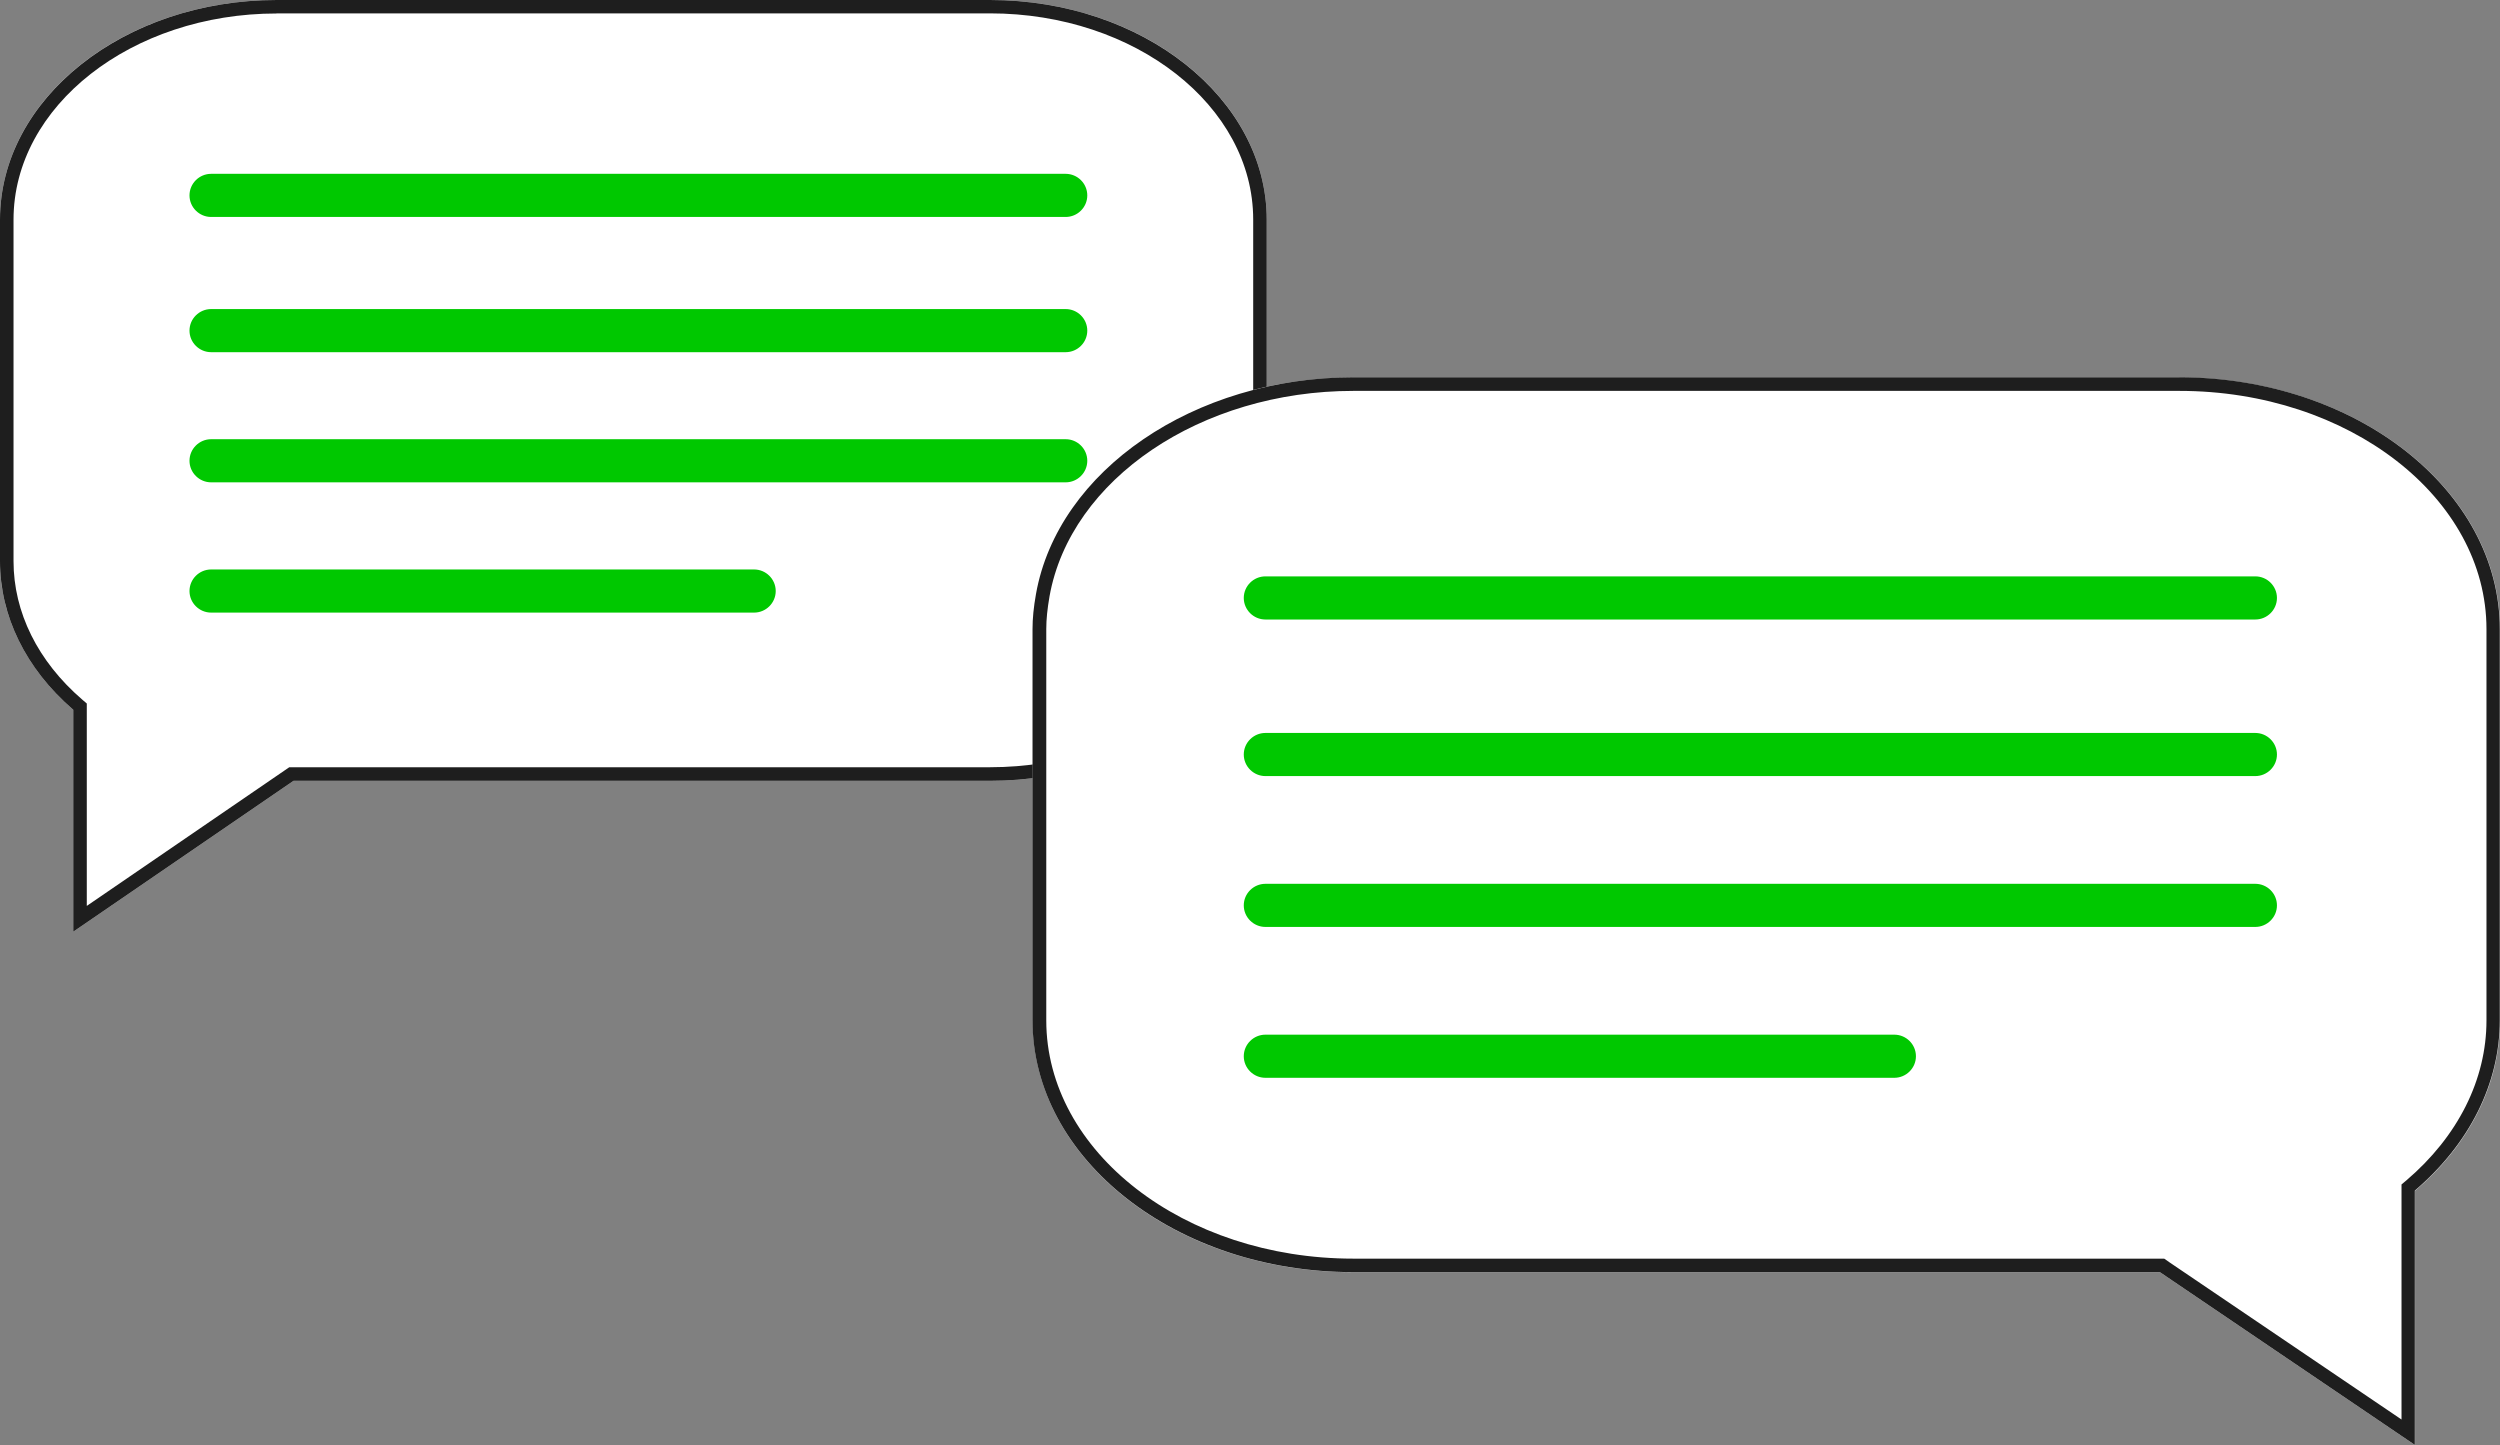
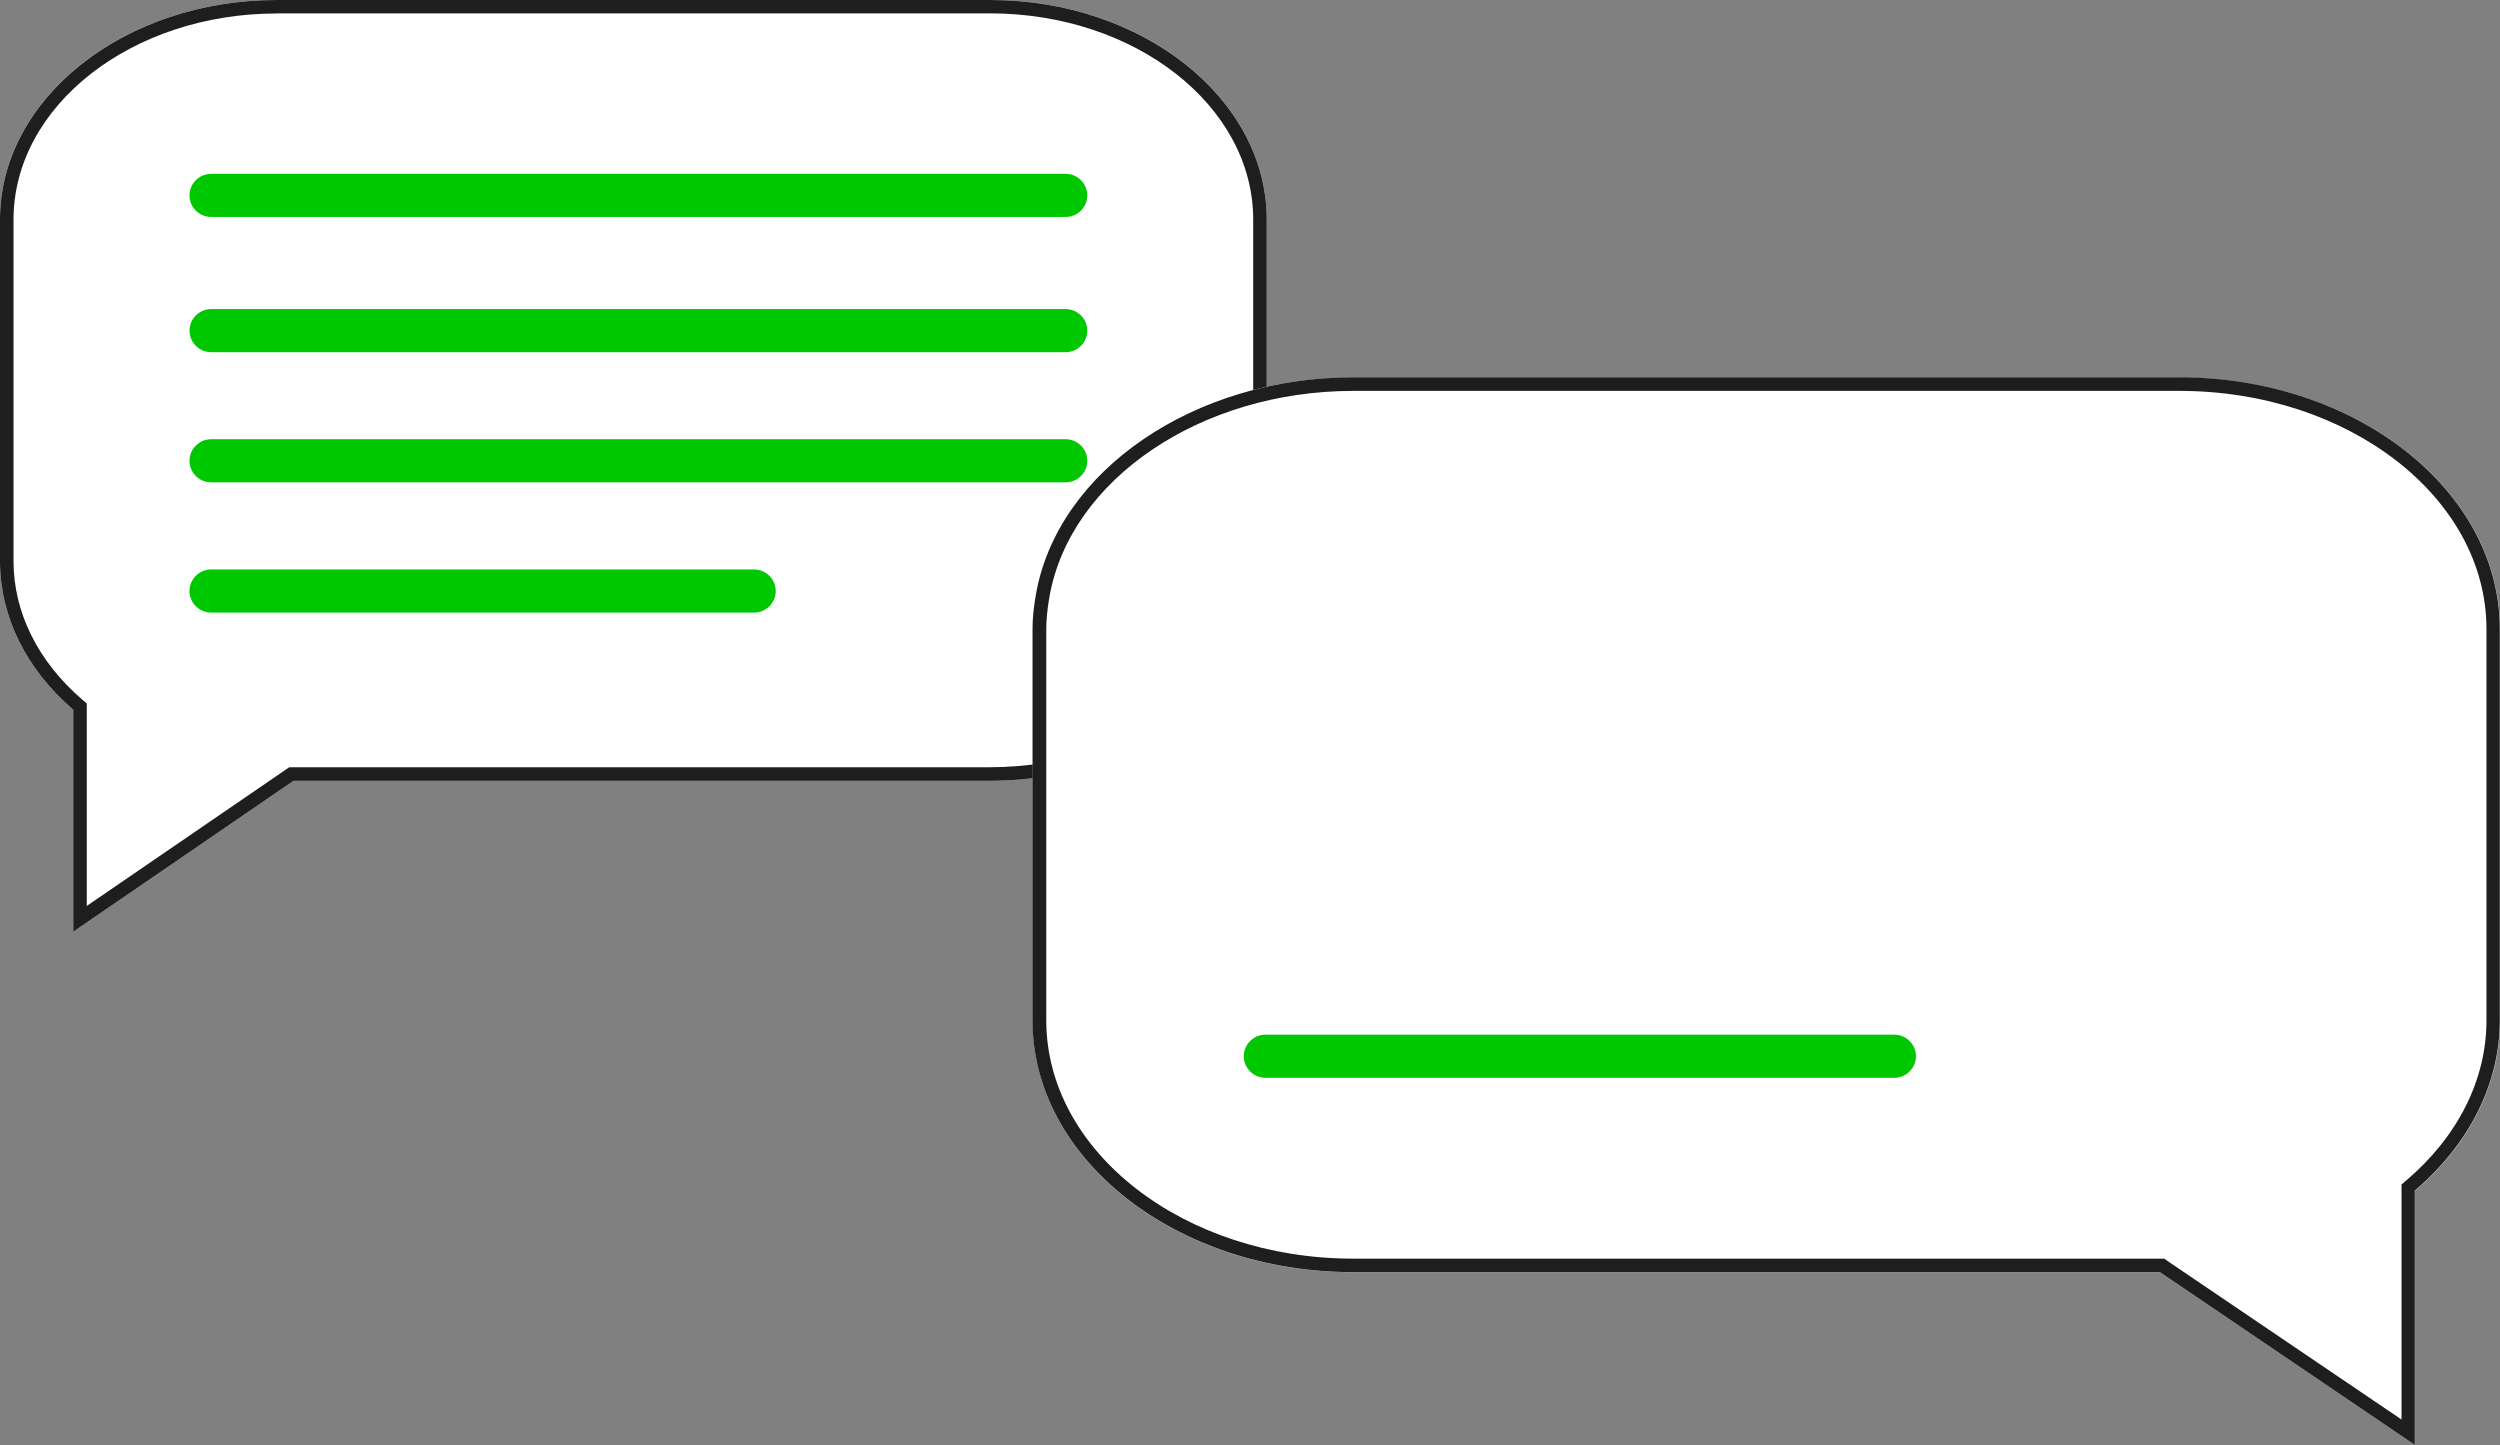
<svg xmlns="http://www.w3.org/2000/svg" width="173" height="100" viewBox="0 0 173 100" fill="none">
  <rect x="0" y="0" width="173" height="100" fill="#808080" stroke="none" />
  <path d="M0 15.2C0 6.805 8.575 0 19.149 0H68.508C79.082 0 87.657 6.805 87.657 15.2V38.833C87.657 47.228 79.082 54.033 68.508 54.033H20.31L5.07 64.473V49.116C1.932 46.407 0 42.803 0 38.833V15.2Z" fill="white" />
  <path d="M5.07 64.473V49.116C1.797 46.295 0 42.646 0 38.833V15.2C0 6.82 8.59 0 19.149 0H68.508C79.067 0 87.657 6.82 87.657 15.2V38.833C87.657 47.213 79.067 54.033 68.508 54.033H20.31L5.07 64.473ZM19.149 0.933C9.106 0.933 0.936 7.335 0.936 15.2V38.833C0.936 42.37 2.621 45.765 5.684 48.407L6.006 48.683V62.689L20.018 53.093H68.508C78.551 53.093 86.721 46.691 86.721 38.825V15.193C86.721 7.328 78.551 0.925 68.508 0.925H19.149V0.933Z" fill="black" fill-opacity="0.88" />
  <path d="M73.743 15.014H14.611C13.787 15.014 13.113 14.342 13.113 13.521C13.113 12.7 13.787 12.029 14.611 12.029H73.743C74.567 12.029 75.24 12.7 75.24 13.521C75.24 14.342 74.567 15.014 73.743 15.014Z" fill="#00C800" />
  <path d="M73.743 24.371H14.611C13.787 24.371 13.113 23.7 13.113 22.879C13.113 22.058 13.787 21.387 14.611 21.387H73.743C74.567 21.387 75.24 22.058 75.24 22.879C75.24 23.7 74.567 24.371 73.743 24.371Z" fill="#00C800" />
  <path d="M73.743 33.378H14.611C13.787 33.378 13.113 32.706 13.113 31.886C13.113 31.065 13.787 30.393 14.611 30.393H73.743C74.567 30.393 75.24 31.065 75.24 31.886C75.24 32.706 74.567 33.378 73.743 33.378Z" fill="#00C800" />
  <path d="M14.611 42.392C13.787 42.392 13.113 41.721 13.113 40.9C13.113 40.079 13.787 39.407 14.611 39.407H52.182C53.006 39.407 53.68 40.079 53.68 40.9C53.68 41.721 53.006 42.392 52.182 42.392H14.611Z" fill="#00C800" />
  <path d="M150.811 26.117H93.641C82.437 26.117 73.204 32.639 71.698 41.109C71.556 41.907 71.459 42.713 71.459 43.541V70.622C71.459 80.24 81.389 88.038 93.641 88.038H149.47L167.121 100V82.404C170.753 79.3 173 75.174 173 70.622V43.541C173 33.923 163.07 26.125 150.818 26.125L150.811 26.117Z" fill="white" />
  <path d="M167.114 99.993L149.463 88.031H93.633C81.404 88.031 71.451 80.218 71.451 70.614V43.534C71.451 42.795 71.526 42.027 71.691 41.101C73.211 32.557 82.647 26.11 93.633 26.11H150.803C163.032 26.11 172.985 33.923 172.985 43.527V70.607C172.985 74.972 170.896 79.151 167.106 82.389V99.985L167.114 99.993ZM149.994 87.262L166.185 98.231V81.964L166.515 81.688C170.094 78.636 172.064 74.703 172.064 70.614V43.534C172.064 34.445 162.531 27.05 150.818 27.05H93.648C83.111 27.05 74.072 33.162 72.627 41.266C72.477 42.131 72.402 42.855 72.402 43.534V70.614C72.402 79.703 81.936 87.098 93.648 87.098H149.762L150.002 87.262H149.994Z" fill="black" fill-opacity="0.88" />
-   <path d="M156.068 42.87H87.567C86.743 42.87 86.069 42.198 86.069 41.377C86.069 40.557 86.743 39.885 87.567 39.885H156.068C156.891 39.885 157.565 40.557 157.565 41.377C157.565 42.198 156.891 42.87 156.068 42.87Z" fill="#00C800" />
-   <path d="M156.068 53.705H87.567C86.743 53.705 86.069 53.033 86.069 52.212C86.069 51.392 86.743 50.72 87.567 50.72H156.068C156.891 50.72 157.565 51.392 157.565 52.212C157.565 53.033 156.891 53.705 156.068 53.705Z" fill="#00C800" />
-   <path d="M156.068 64.144H87.567C86.743 64.144 86.069 63.473 86.069 62.652C86.069 61.831 86.743 61.16 87.567 61.16H156.068C156.891 61.16 157.565 61.831 157.565 62.652C157.565 63.473 156.891 64.144 156.068 64.144Z" fill="#00C800" />
  <path d="M131.085 74.584H87.567C86.743 74.584 86.069 73.912 86.069 73.092C86.069 72.271 86.743 71.599 87.567 71.599H131.085C131.909 71.599 132.583 72.271 132.583 73.092C132.583 73.912 131.909 74.584 131.085 74.584Z" fill="#00C800" />
</svg>